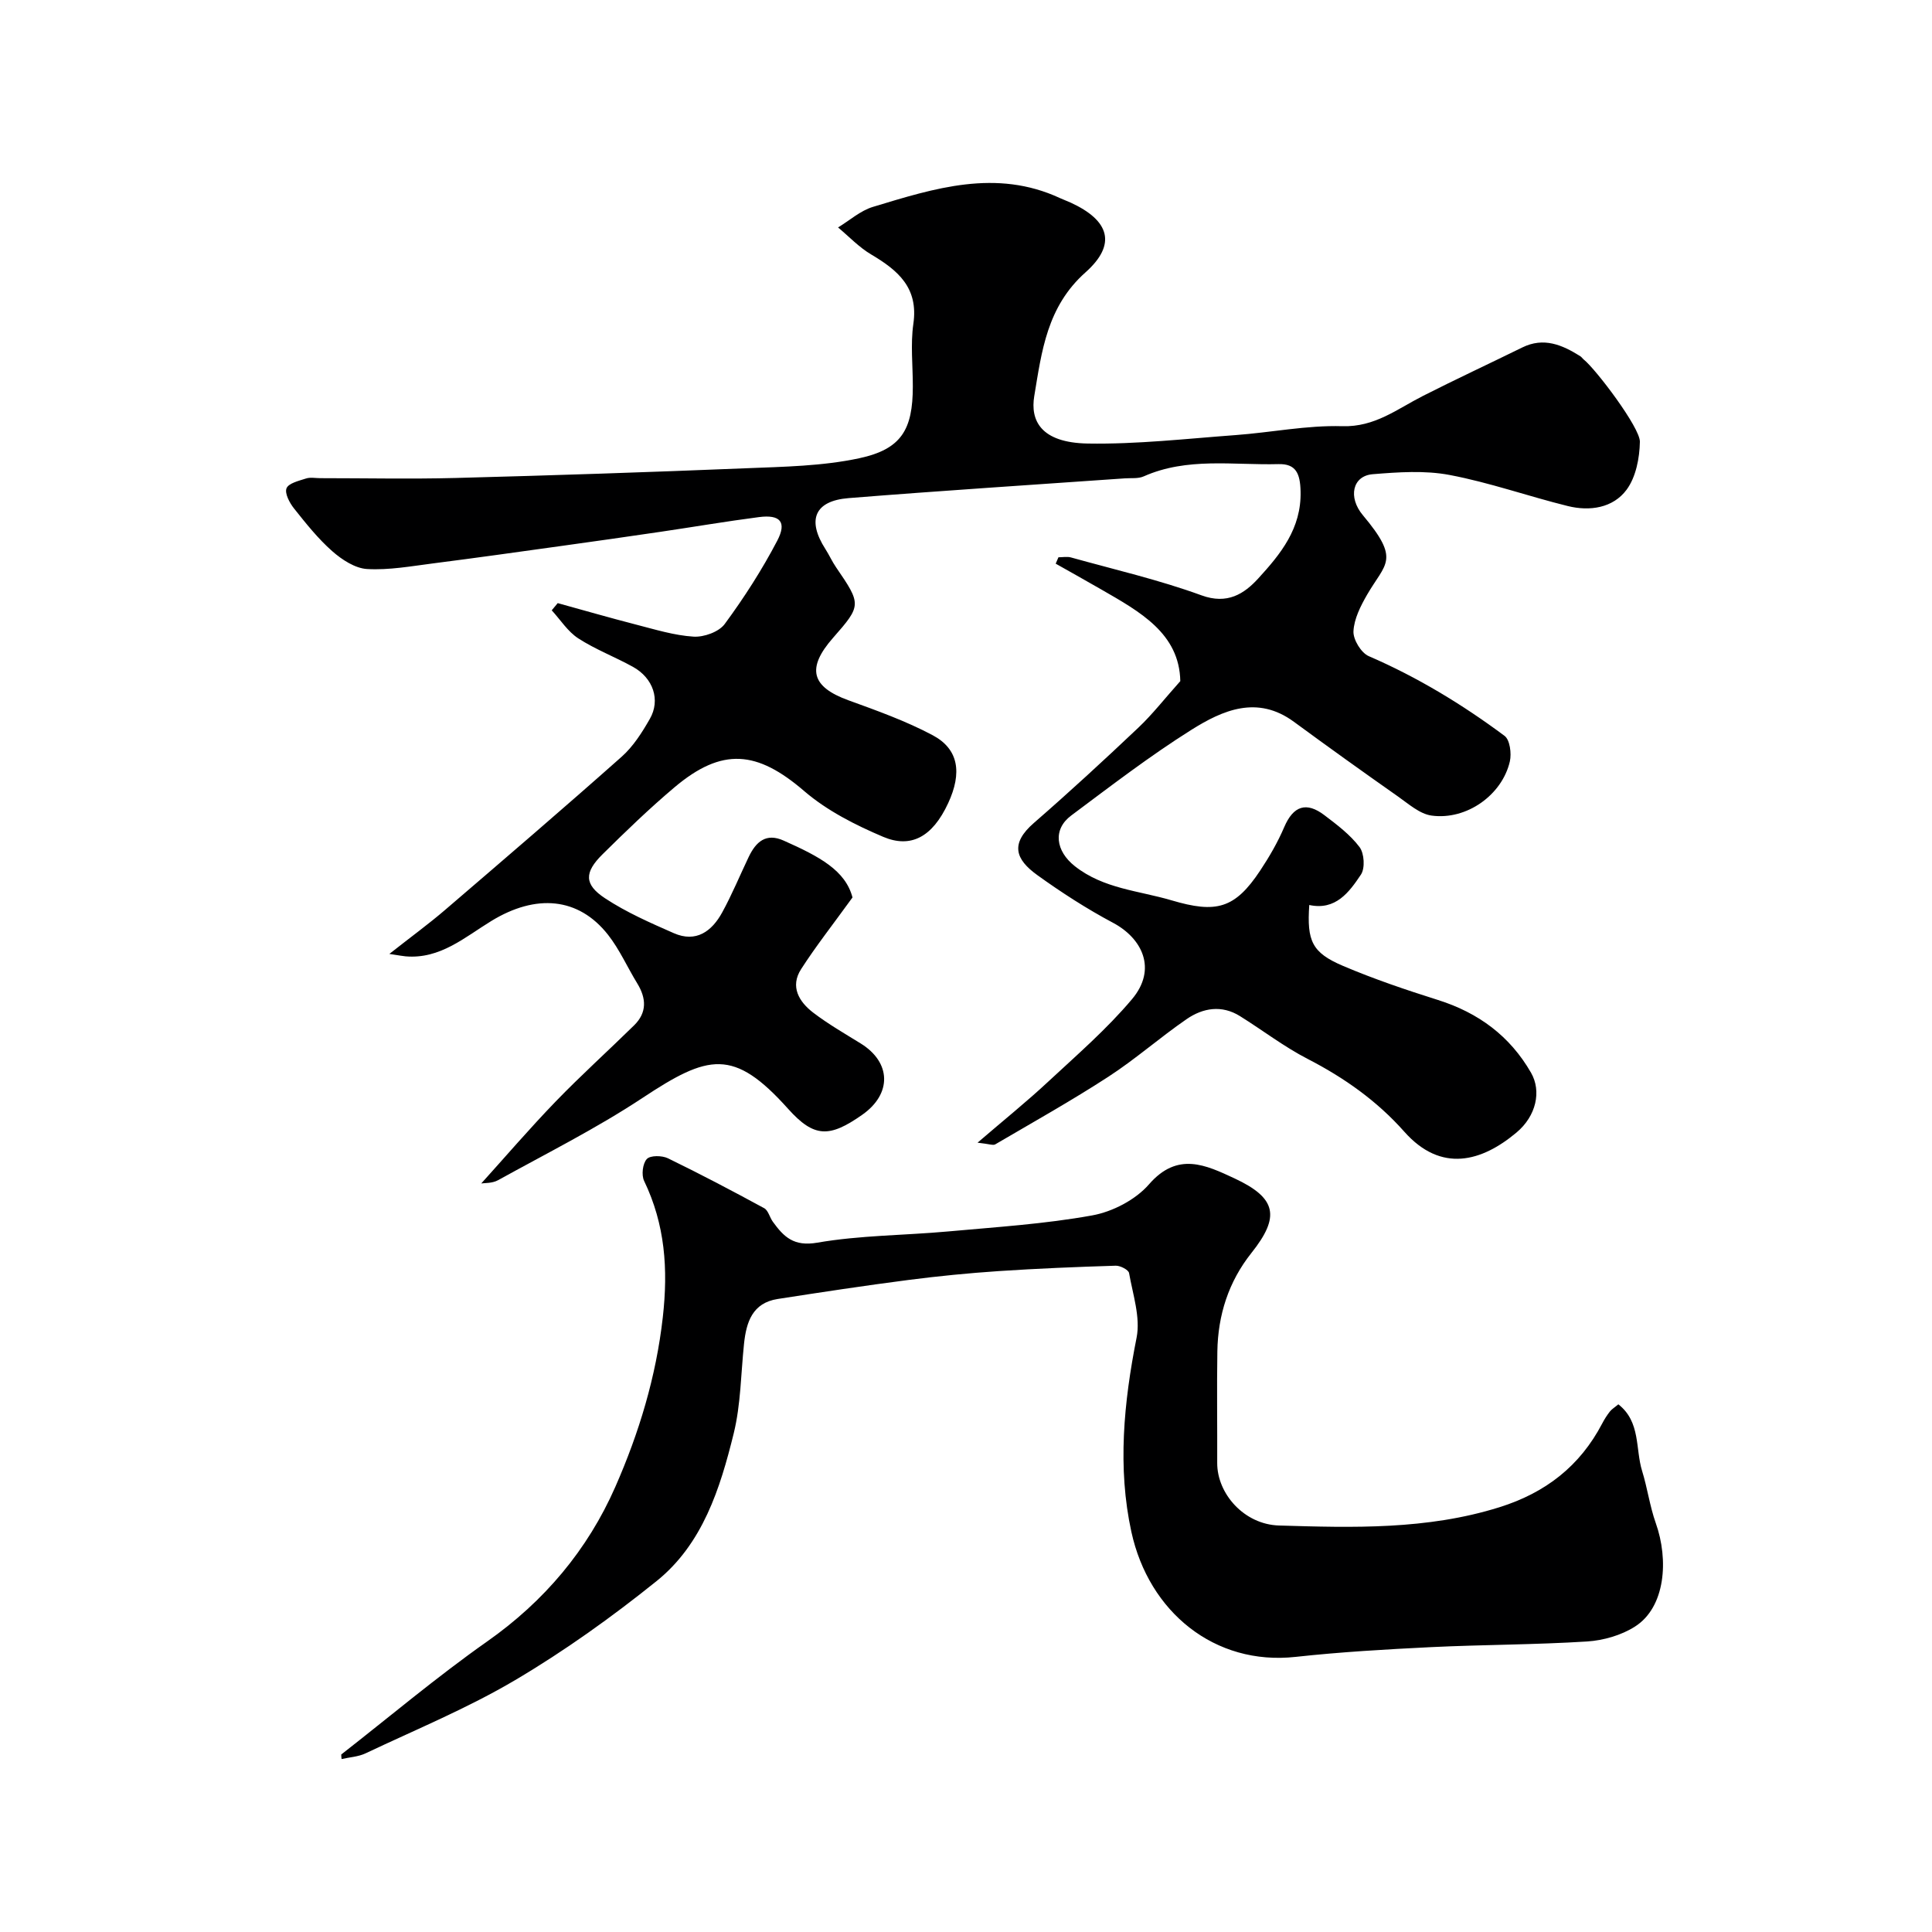
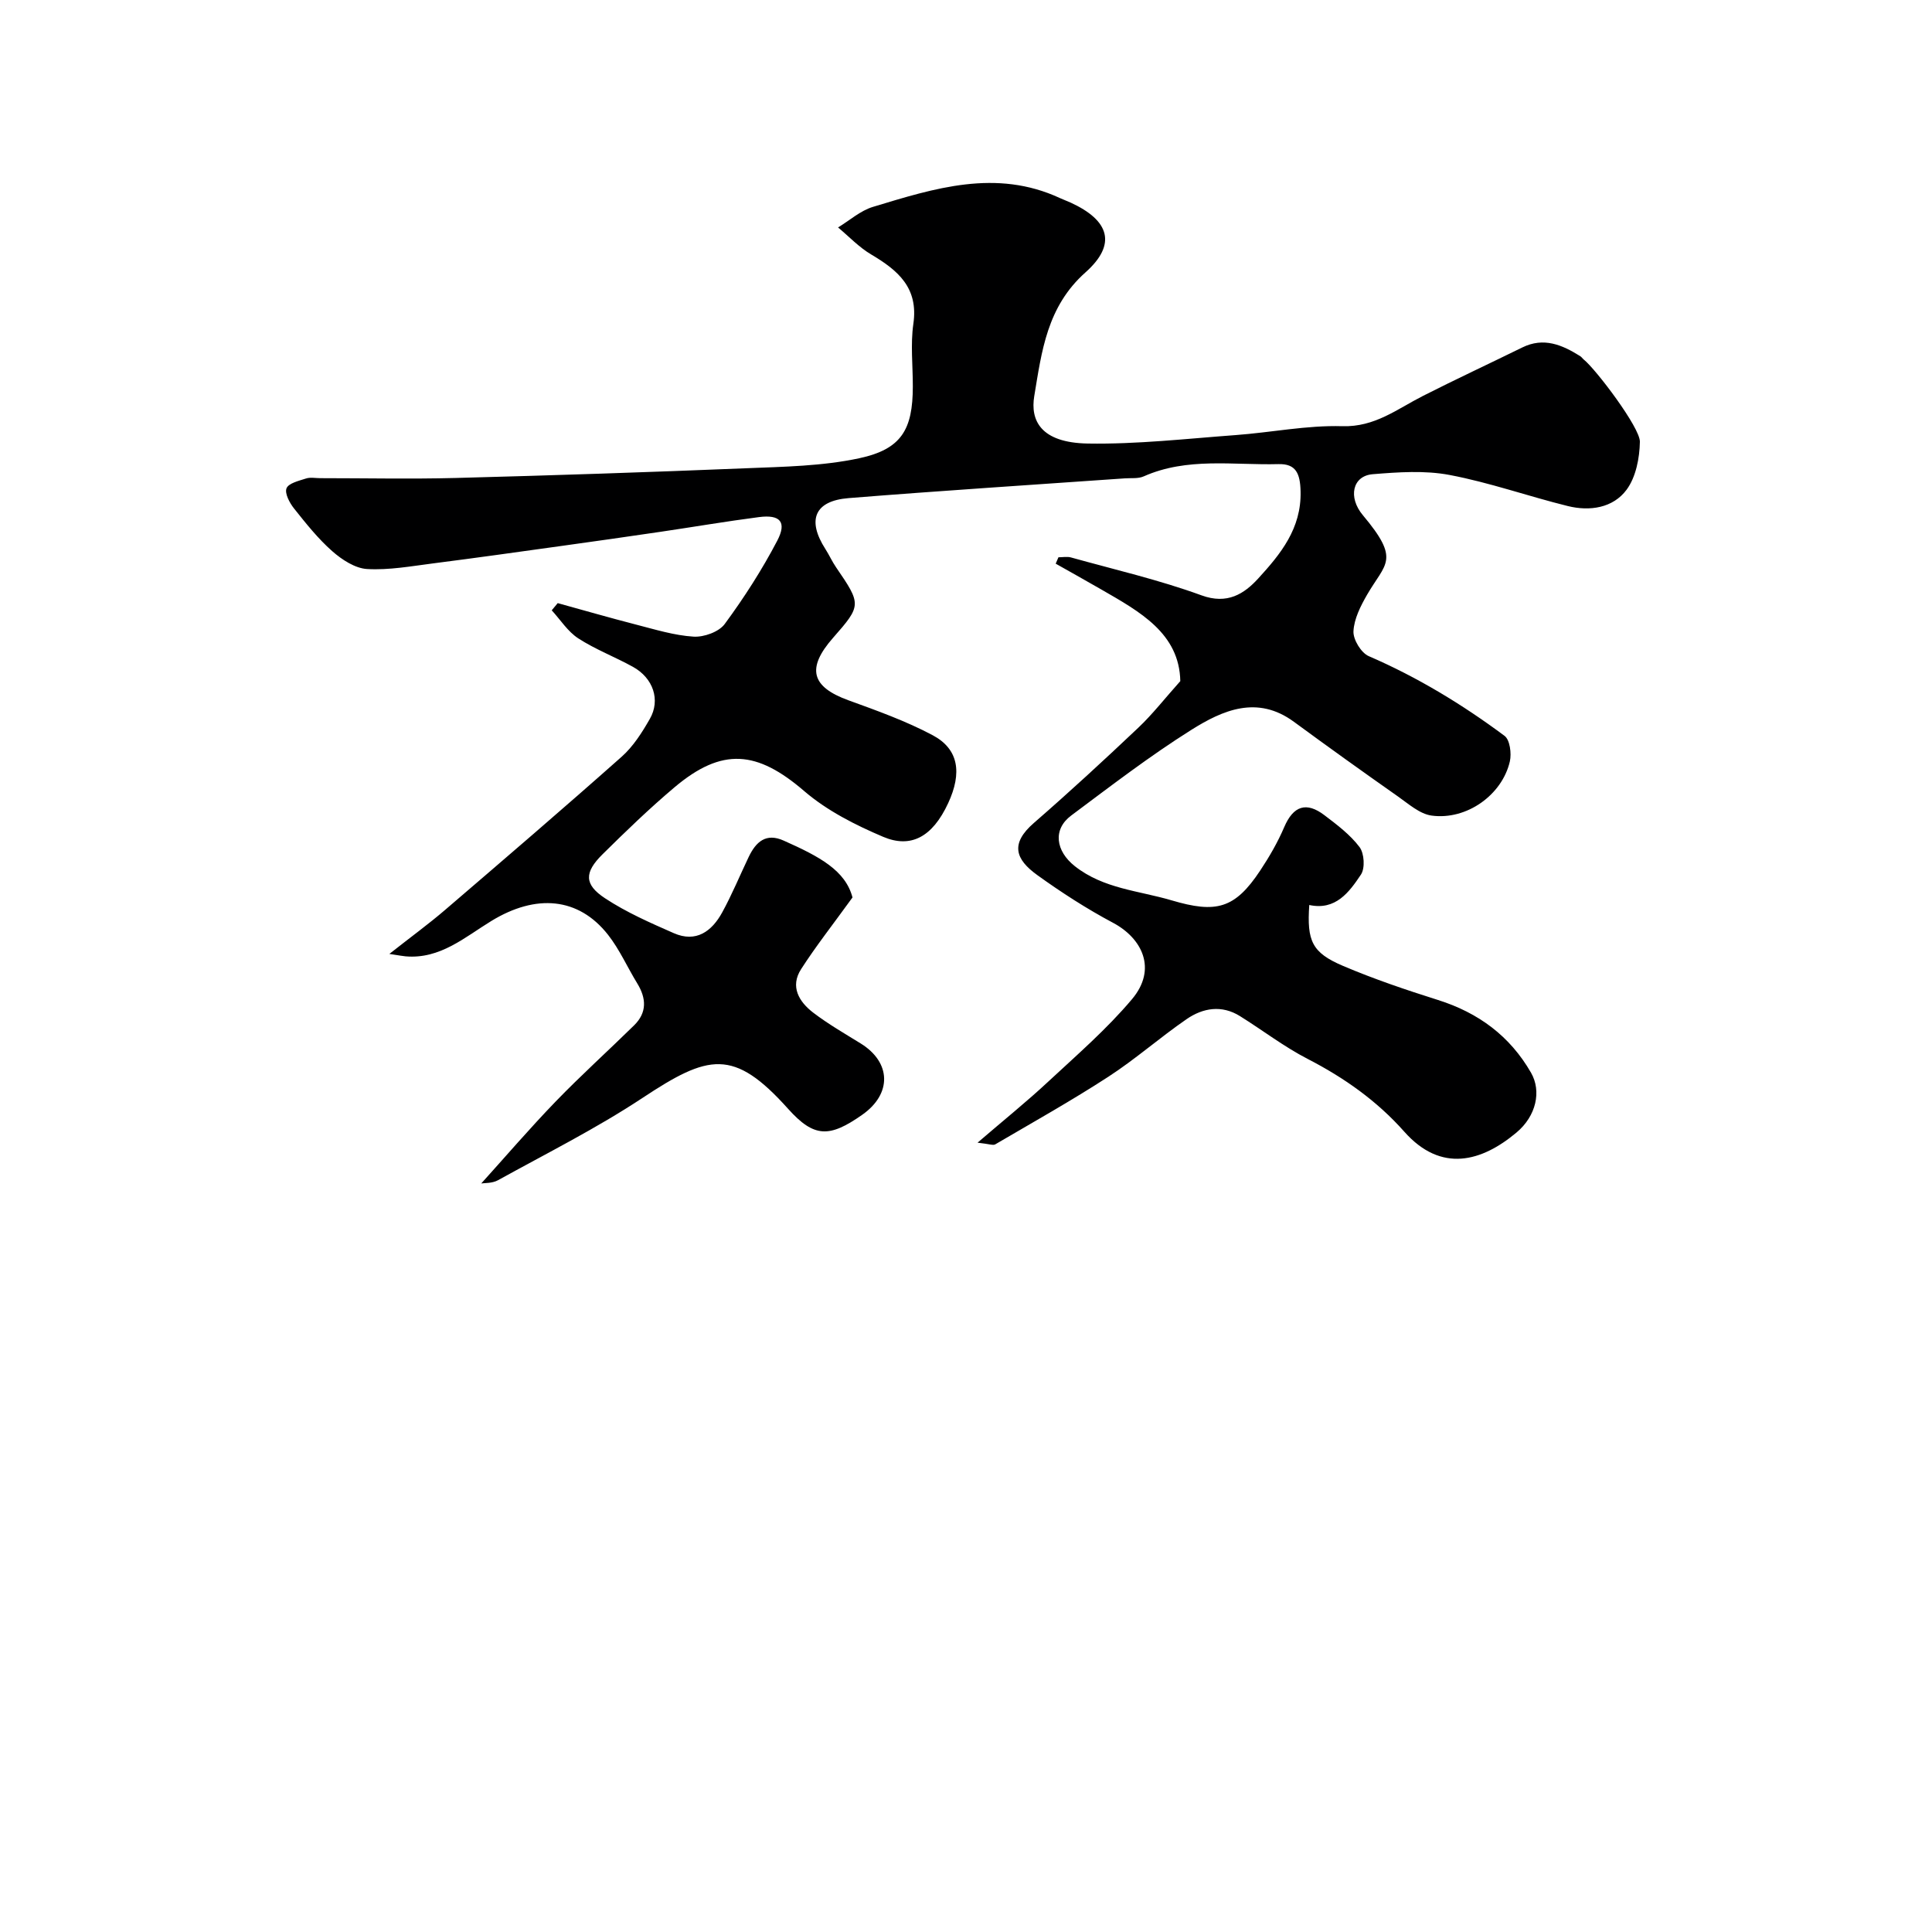
<svg xmlns="http://www.w3.org/2000/svg" enable-background="new 0 0 400 400" viewBox="0 0 400 400">
  <path d="m176.5 185.81c-4.15 5.73-7.62 10.14-10.64 14.84-2.33 3.62-.43 6.76 2.51 9.01 3.09 2.36 6.5 4.32 9.83 6.38 6.33 3.92 6.49 10.43.32 14.76-6.78 4.76-9.96 4.79-15.36-1.24-11.3-12.61-16.49-11.27-30.16-2.23-9.55 6.31-19.87 11.48-29.91 17.03-1.2.66-2.83.55-3.45.66 4.9-5.42 9.99-11.36 15.41-16.97 5.24-5.42 10.85-10.48 16.23-15.76 2.7-2.65 2.55-5.6.65-8.7-2.05-3.34-3.65-7.01-6.05-10.06-6.13-7.79-14.92-8.49-24.14-2.86-5.48 3.34-10.6 7.95-17.77 7.33-.59-.05-1.18-.17-3.36-.5 4.56-3.59 8.17-6.22 11.55-9.12 12.24-10.5 24.48-20.99 36.54-31.7 2.39-2.12 4.23-5.02 5.84-7.84 2.25-3.91.7-8.46-3.5-10.78-3.72-2.06-7.76-3.59-11.31-5.89-2.18-1.41-3.69-3.84-5.5-5.81.41-.5.83-.99 1.24-1.49 5.41 1.49 10.8 3.05 16.24 4.45 3.93 1.01 7.89 2.24 11.89 2.49 2.14.13 5.24-.98 6.44-2.61 4.03-5.47 7.74-11.25 10.89-17.27 2.02-3.87.58-5.44-3.79-4.87-6.8.88-13.57 2.04-20.36 3.04s-13.58 1.97-20.38 2.91c-8.9 1.24-17.79 2.49-26.7 3.63-4.55.58-9.16 1.43-13.69 1.17-2.49-.14-5.22-1.93-7.22-3.69-2.95-2.6-5.44-5.74-7.9-8.83-.93-1.16-1.98-3.14-1.57-4.19s2.54-1.55 4-2.02c.91-.31 1.98-.08 2.98-.08 9.33 0 18.67.2 28-.04 20.04-.53 40.07-1.19 60.1-2.01 7.87-.32 15.88-.44 23.52-2.08 8.73-1.88 11.06-5.94 11.07-14.84.01-4.33-.5-8.74.11-12.98 1.09-7.48-3.19-11.08-8.74-14.37-2.51-1.48-4.58-3.7-6.85-5.59 2.39-1.45 4.61-3.46 7.2-4.25 12.72-3.85 25.52-7.96 38.74-1.83.73.34 1.5.61 2.24.95 8 3.68 9.59 8.61 3.05 14.43-7.99 7.11-9.07 16.37-10.61 25.63-.82 4.94 1.24 9.64 11.09 9.81 10.19.17 20.41-1 30.6-1.75 7.38-.54 14.75-2.06 22.09-1.84 6.74.2 11.34-3.55 16.66-6.25 6.81-3.46 13.74-6.68 20.6-10.05 4.44-2.19 8.27-.54 12 1.8.28.17.46.48.72.69 2.52 2.01 11.69 14.12 11.63 17.03-.06 3.37-.82 7.32-2.75 9.93-2.81 3.79-7.62 4.51-12.18 3.38-8.18-2.02-16.19-4.87-24.45-6.43-5.15-.98-10.65-.59-15.94-.16-4.19.34-5.15 4.78-2.03 8.49 7.83 9.34 4.7 9.84.86 16.48-1.34 2.33-2.69 4.99-2.81 7.56-.08 1.71 1.59 4.46 3.17 5.14 10.07 4.35 19.36 9.99 28.11 16.5 1.11.82 1.47 3.64 1.1 5.29-1.6 6.95-8.95 12.2-16.19 11.22-2.48-.33-4.8-2.44-7.02-3.99-7.22-5.07-14.39-10.21-21.5-15.43-7.58-5.57-14.74-2.41-21.22 1.66-8.61 5.41-16.72 11.65-24.88 17.74-3.89 2.9-3.21 7.37.74 10.49 5.94 4.69 13.23 5.06 20.05 7.08 9.22 2.73 13.08 1.75 18.33-6.17 1.89-2.85 3.63-5.85 4.97-8.99 1.89-4.42 4.59-5.32 8.33-2.47 2.61 1.98 5.33 4.03 7.27 6.6.98 1.3 1.17 4.37.29 5.69-2.44 3.66-5.25 7.48-10.7 6.3-.51 7.44.54 9.86 6.97 12.6 6.41 2.73 13.04 4.97 19.69 7.07 8.36 2.64 14.88 7.45 19.25 15.05 2.2 3.82 1.09 8.96-3.01 12.39-7.15 6-15.57 8.46-23.23-.18-5.64-6.36-12.41-11.15-19.98-15.05-4.9-2.52-9.33-5.94-14.03-8.87-3.79-2.37-7.68-1.71-11.07.63-5.52 3.8-10.58 8.28-16.19 11.92-7.62 4.95-15.57 9.4-23.42 14-.45.26-1.25-.09-3.66-.35 5.54-4.76 10.2-8.51 14.57-12.58 5.96-5.54 12.18-10.92 17.4-17.12 5.29-6.27 2.09-12.63-3.91-15.82-5.45-2.9-10.69-6.28-15.7-9.89-4.52-3.26-5.66-6.48-.68-10.8 7.35-6.39 14.52-13 21.6-19.7 2.94-2.78 5.45-6.02 8.7-9.65-.2-9.91-8.37-14.37-16.35-18.97-3.14-1.81-6.3-3.57-9.45-5.35.19-.44.38-.88.57-1.32.86 0 1.78-.19 2.58.03 9.05 2.52 18.24 4.64 27.04 7.85 5.36 1.96 8.85-.33 11.74-3.49 4.6-5.03 8.97-10.33 8.77-18.06-.09-3.7-.97-5.72-4.59-5.62-9.34.25-18.86-1.47-27.89 2.54-1.14.51-2.61.31-3.92.41-19.06 1.34-38.14 2.56-57.19 4.09-7.05.57-8.65 4.54-4.78 10.56.79 1.23 1.38 2.58 2.21 3.78 5.25 7.66 5.26 7.88-.62 14.57-5.56 6.32-4.53 10.15 3.15 12.94 5.92 2.15 11.92 4.29 17.46 7.24 5.39 2.87 6.12 7.78 3.21 14.06-3.28 7.08-7.77 9.38-13.45 6.98-5.77-2.45-11.64-5.42-16.35-9.47-9.75-8.39-16.97-9.13-26.87-.78-5.18 4.37-10.08 9.1-14.9 13.87-3.79 3.75-3.83 6.23.53 9.1 4.41 2.91 9.36 5.08 14.23 7.22 4.62 2.03 7.88-.38 10.02-4.29 2.04-3.72 3.66-7.66 5.49-11.49 1.49-3.11 3.57-5.05 7.27-3.37 7.44 3.31 12.76 6.17 14.22 11.76z" fill="#000001" />
-   <path d="m70.65 363.25c10.05-7.84 19.8-16.08 30.21-23.4 11.85-8.33 20.81-18.99 26.53-32 4.9-11.14 8.45-22.79 9.84-35.16 1.12-9.96.47-19.16-3.87-28.19-.59-1.22-.31-3.61.56-4.54.72-.78 3.15-.74 4.37-.15 6.73 3.27 13.35 6.76 19.92 10.33.85.46 1.14 1.9 1.8 2.81 2.26 3.12 4.32 5.18 9.21 4.33 8.88-1.54 18.03-1.5 27.05-2.32 9.97-.91 20.01-1.54 29.84-3.32 4.23-.76 9-3.24 11.78-6.44 5.93-6.83 11.78-3.98 17.7-1.23 8.74 4.08 9.48 7.93 3.52 15.42-4.76 5.98-6.95 12.88-7.07 20.42-.12 7.69 0 15.38-.03 23.06-.03 6.38 5.57 12.75 12.79 12.97 15.31.46 30.66.91 45.63-3.78 9.55-2.99 16.68-8.52 21.3-17.36.45-.86.98-1.7 1.58-2.46.39-.5.98-.84 1.75-1.49 4.65 3.63 3.5 9.21 4.92 13.79 1.1 3.55 1.59 7.3 2.83 10.8 2.71 7.62 2 17.41-4.3 21.42-2.83 1.81-6.53 2.87-9.91 3.09-10.75.68-21.53.65-32.29 1.17-9.37.46-18.75 1-28.07 2.02-16.76 1.84-30.38-9.29-34-25.88-2.9-13.28-1.58-26.8 1.08-40.22.83-4.2-.78-8.93-1.56-13.37-.12-.67-1.82-1.55-2.76-1.52-8.1.25-16.2.58-24.28 1.12-6.22.42-12.44 1.03-18.62 1.83-9.05 1.17-18.07 2.54-27.08 3.94-5.24.81-6.51 4.79-6.98 9.29-.65 6.19-.66 12.54-2.13 18.53-2.81 11.42-6.43 22.92-16 30.61-9.26 7.44-19.02 14.43-29.24 20.47-9.86 5.83-20.57 10.24-30.96 15.16-1.51.72-3.32.81-4.99 1.19-.04-.29-.06-.61-.07-.94z" fill="#000001" />
</svg>